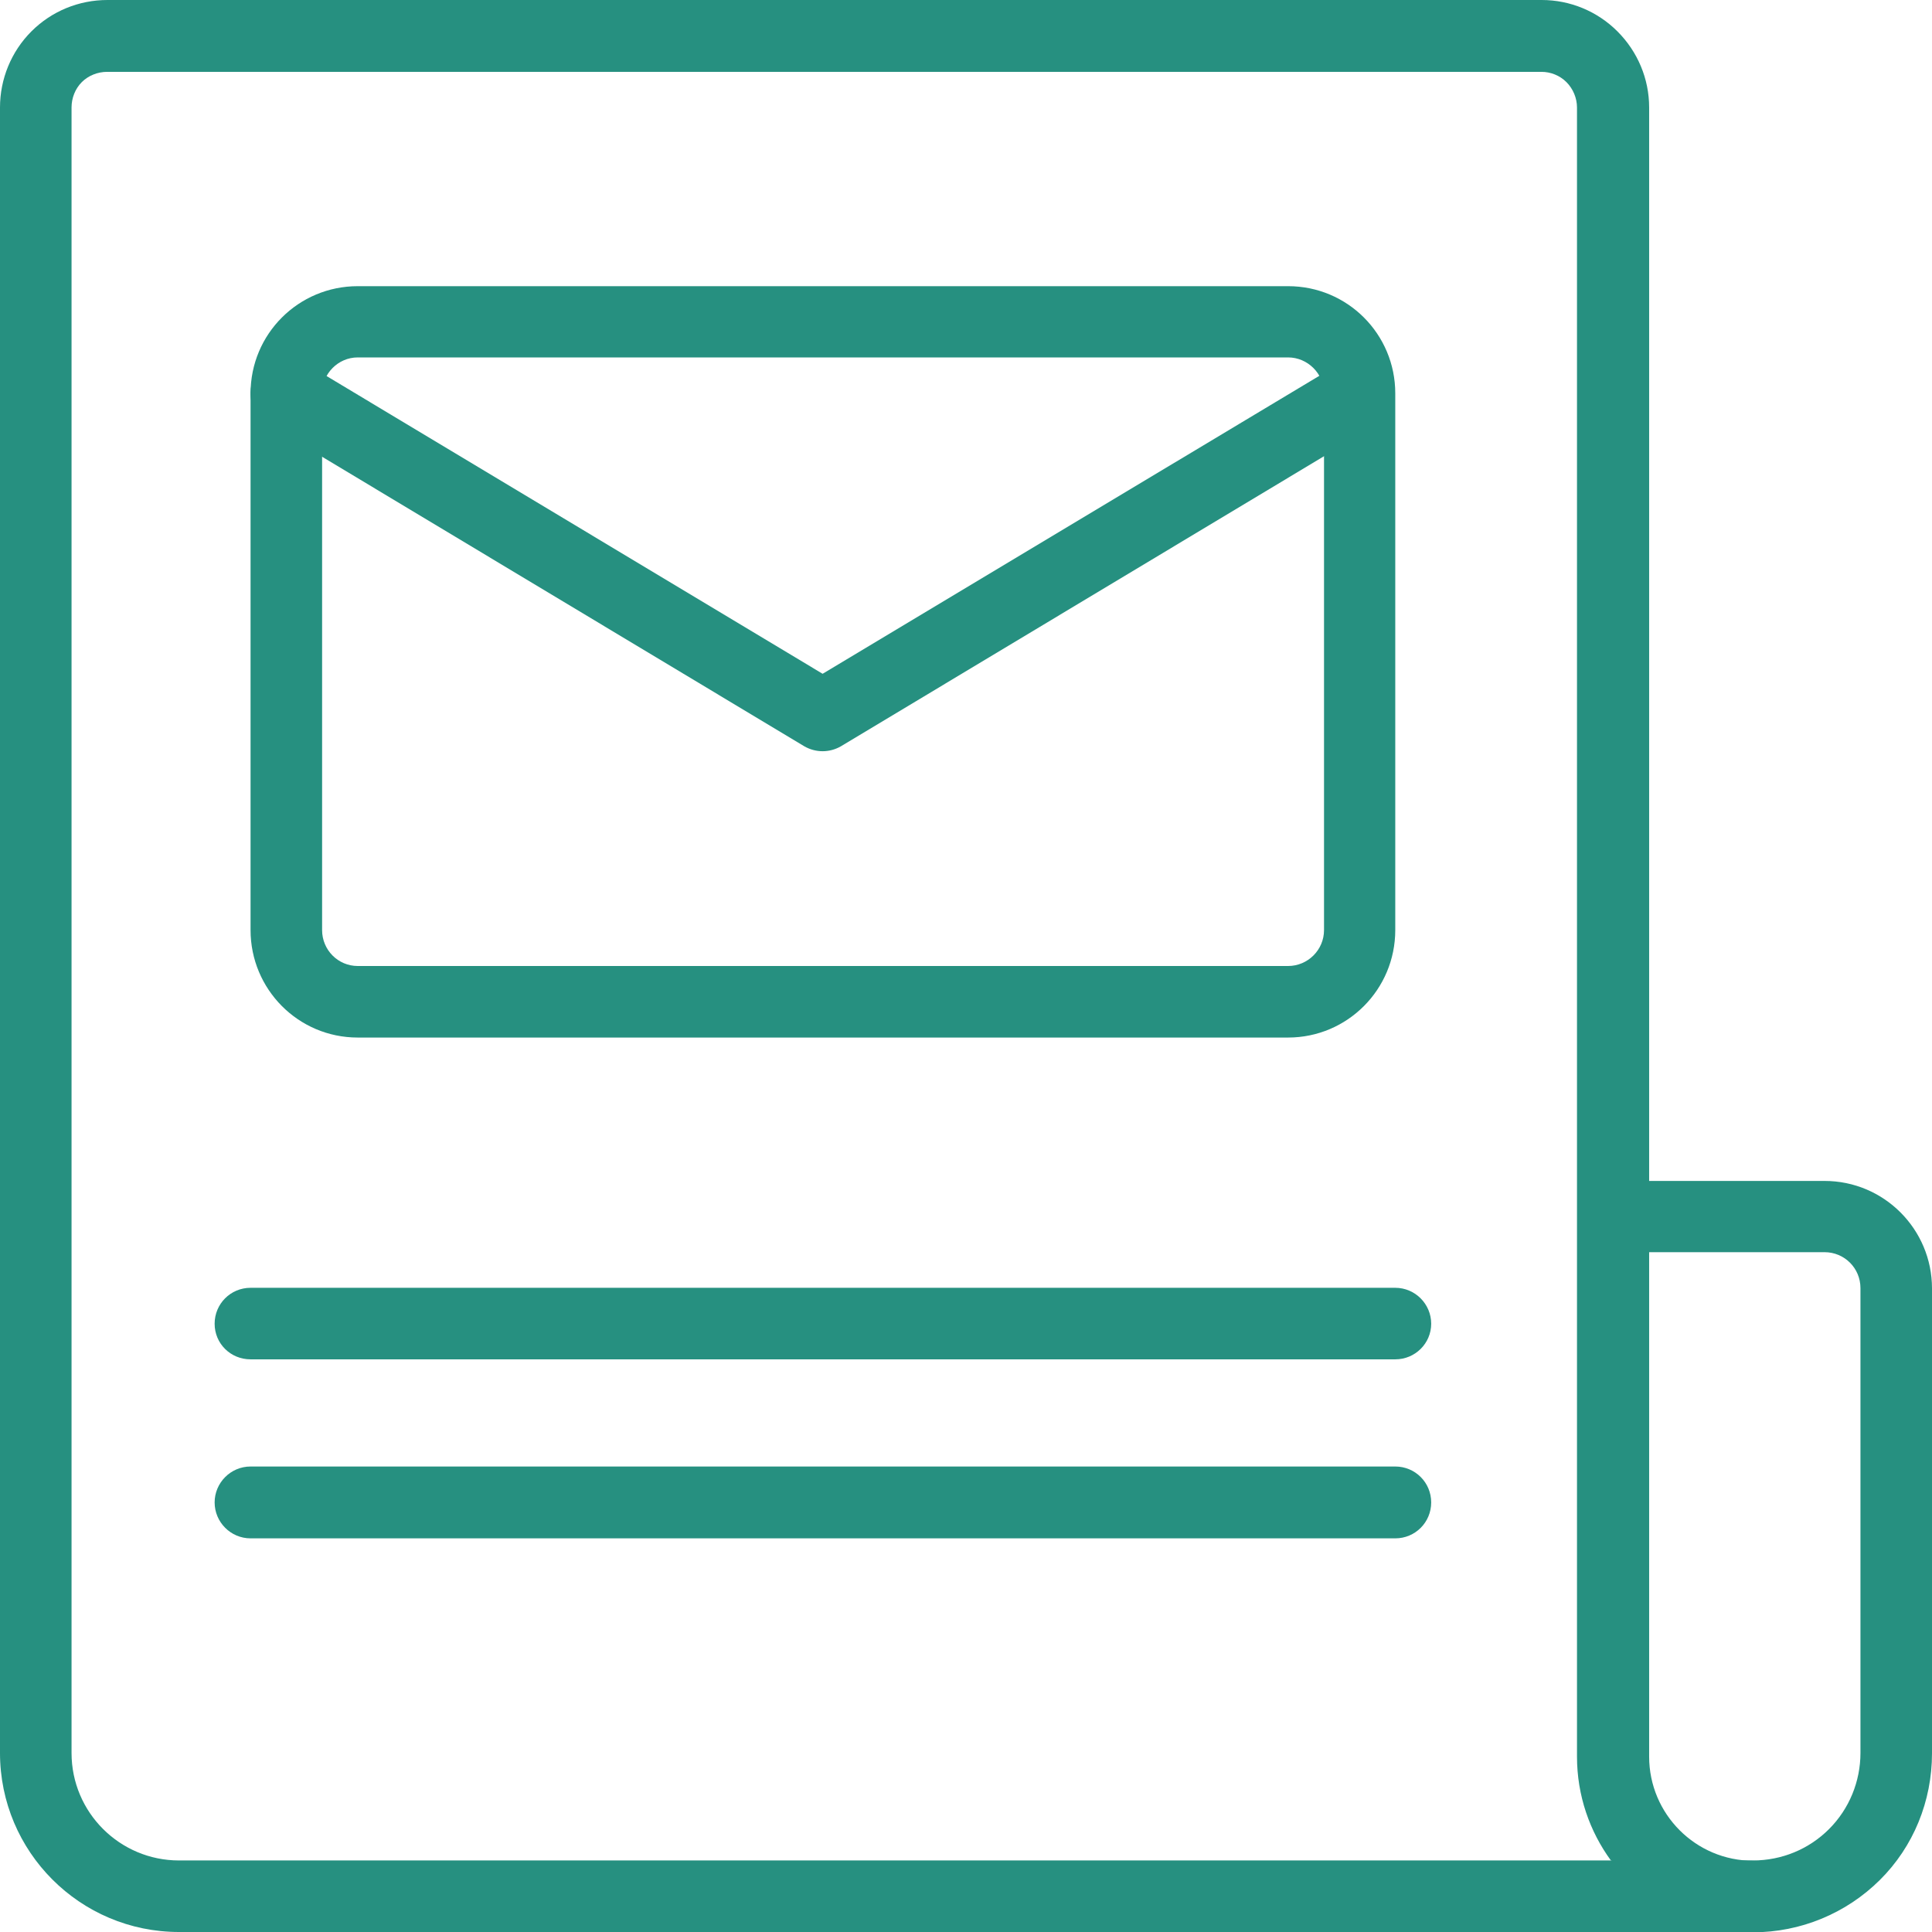
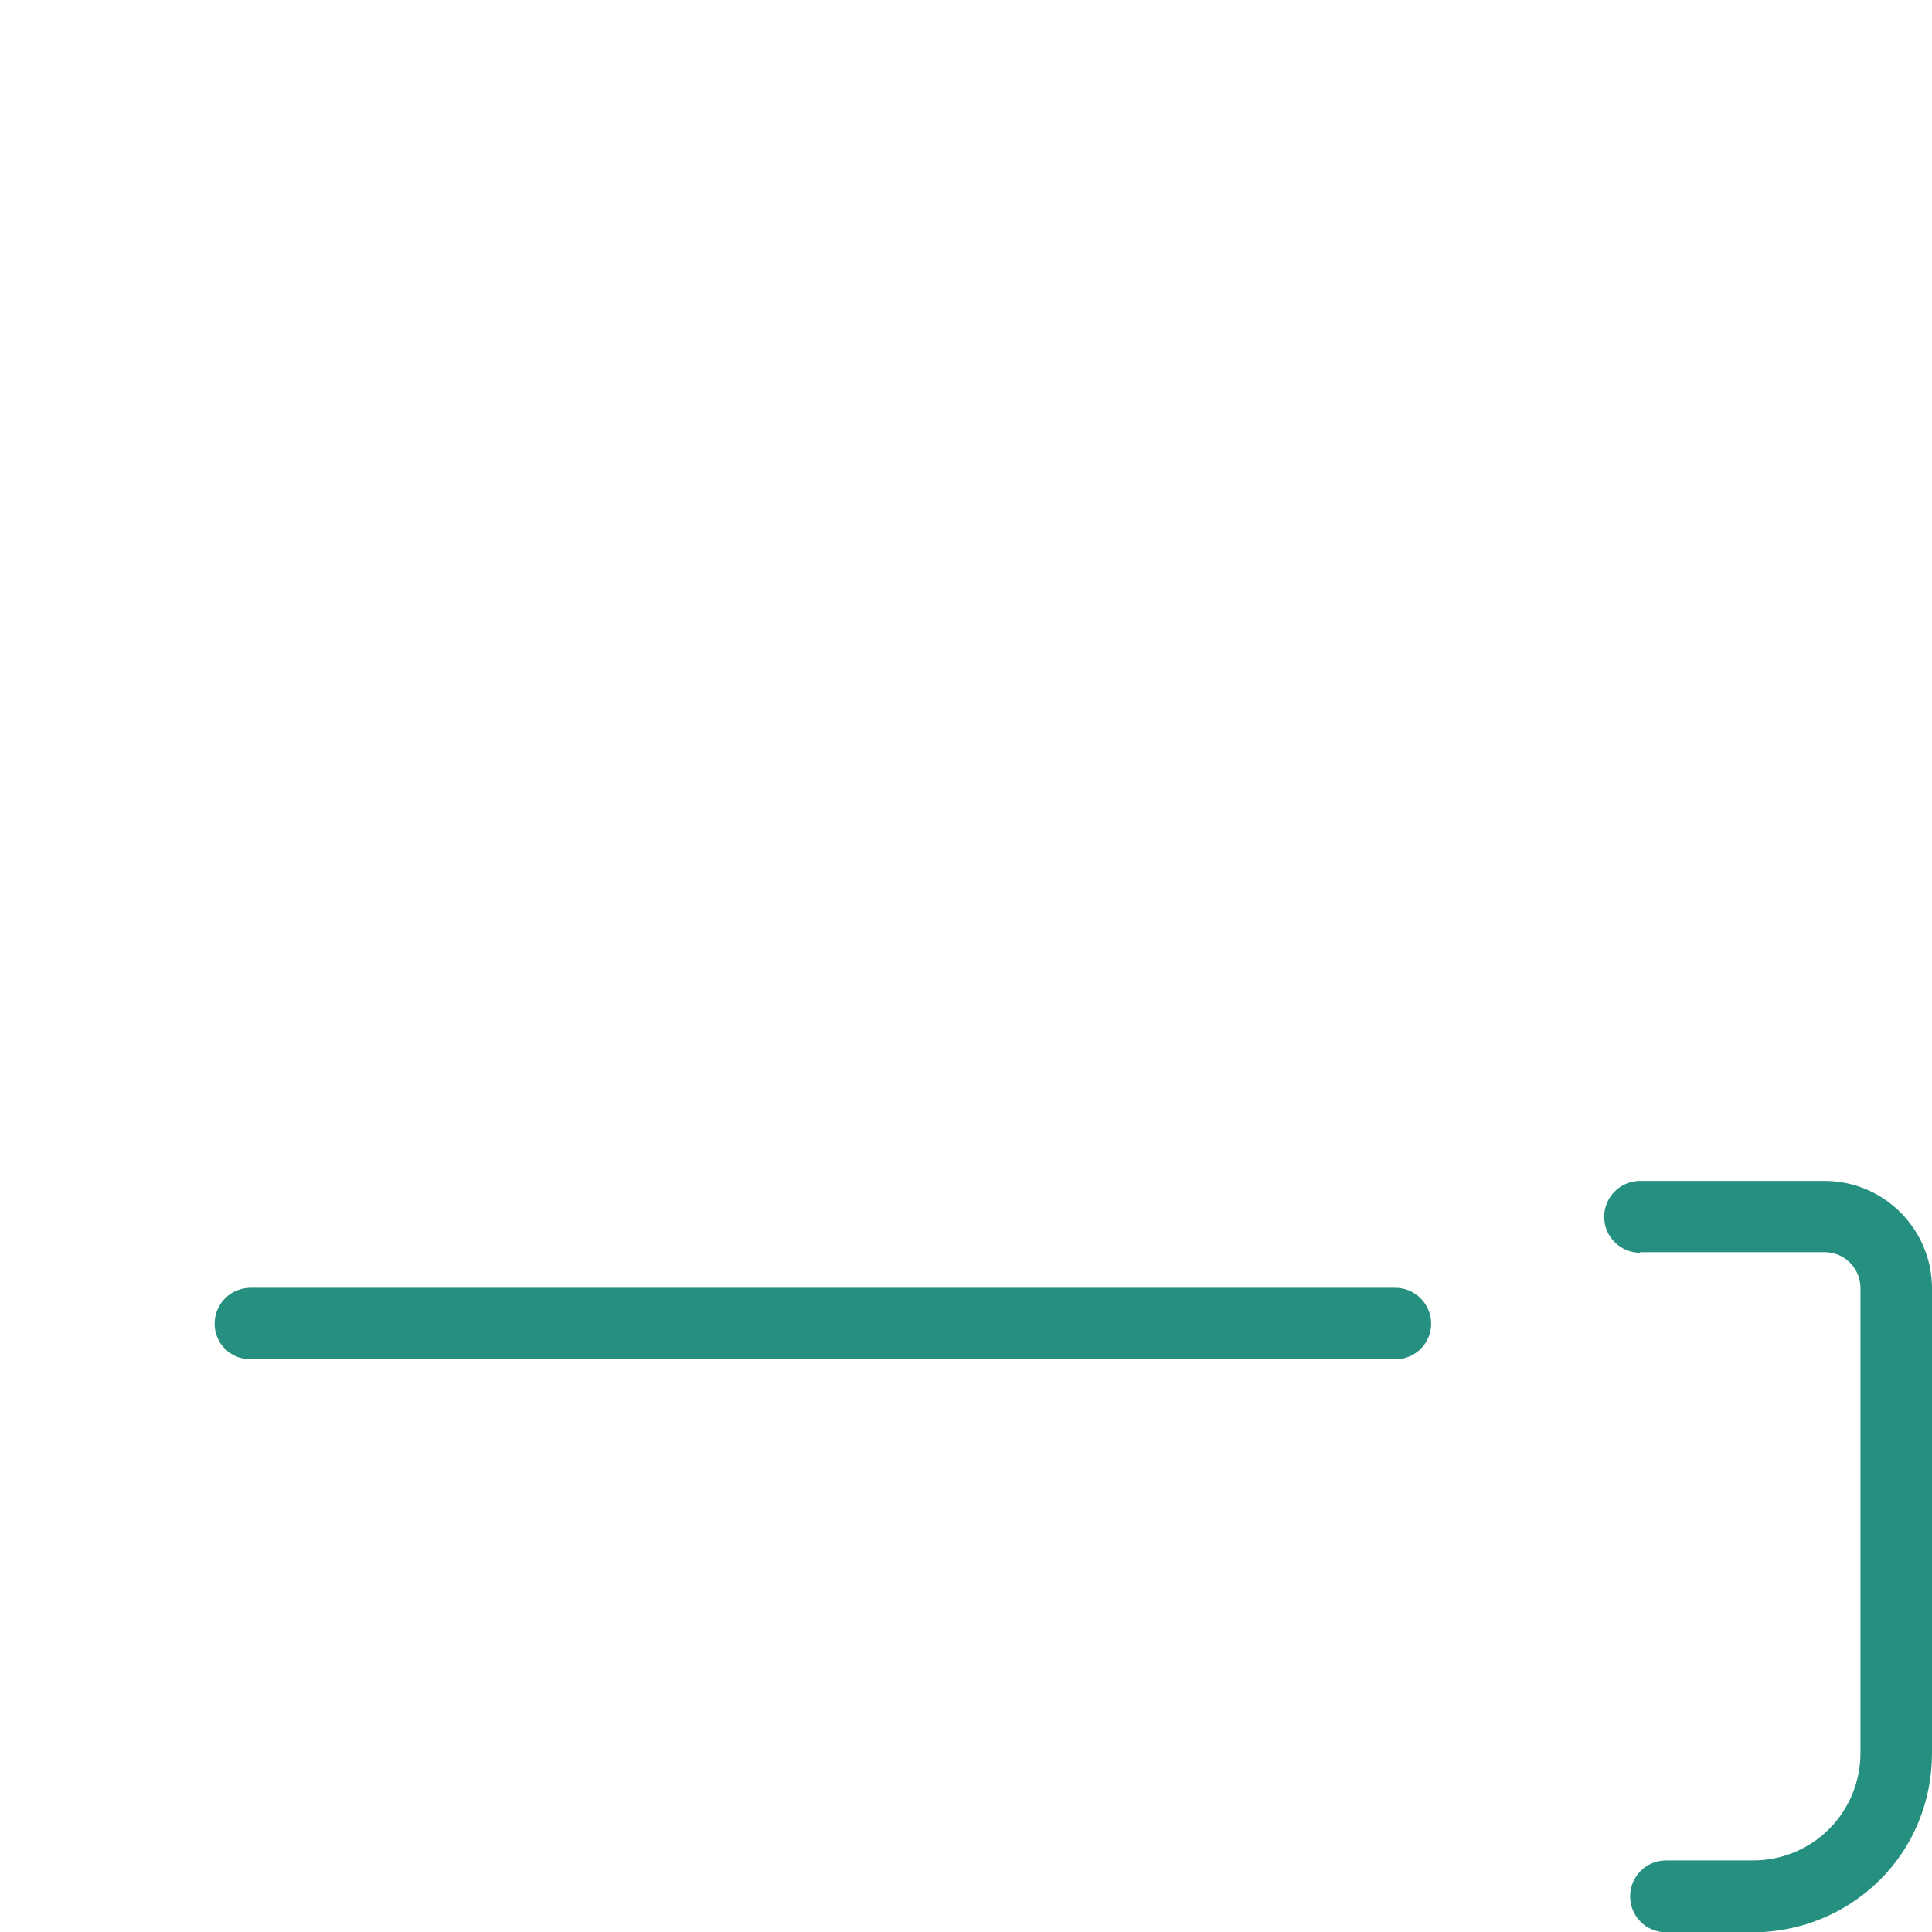
<svg xmlns="http://www.w3.org/2000/svg" id="Warstwa_2" viewBox="0 0 64 64">
  <defs>
    <style>.cls-1{fill:#269080;fill-rule:evenodd;stroke-width:0px;}</style>
  </defs>
  <g id="Warstwa_1-2">
    <path class="cls-1" d="M54.33,41.48h6.11c.66,0,1.19.53,1.19,1.19v15.4c0,.94-.37,1.85-1.04,2.52-.67.67-1.57,1.04-2.52,1.04h-2.88c-.66,0-1.19.53-1.19,1.19s.53,1.19,1.19,1.19h2.88c1.57,0,3.08-.62,4.2-1.73s1.73-2.62,1.73-4.2v-15.4c0-1.96-1.59-3.56-3.56-3.56h-6.11c-.65,0-1.19.53-1.19,1.19s.54,1.19,1.19,1.19Z" />
-     <path class="cls-1" d="M58.07,64H5.93c-3.28,0-5.93-2.66-5.93-5.93V3.56c0-.94.37-1.85,1.04-2.52S2.61,0,3.56,0h47.51c.94,0,1.84.37,2.51,1.04s1.05,1.57,1.05,2.52v54.63c0,1.9,1.54,3.45,3.45,3.45h0c1.57,0,0,2.36,0,2.37h0ZM53.39,61.63H5.93c-1.96,0-3.56-1.59-3.56-3.56V3.56c0-.31.12-.62.34-.84s.53-.34.84-.34h47.51c.31,0,.61.12.83.34.22.22.35.53.35.84v54.63c0,1.29.42,2.48,1.13,3.45Z" />
    <path class="cls-1" d="M8.3,45.03h37.92c.66,0,1.19-.53,1.19-1.18s-.53-1.19-1.19-1.19H8.3c-.66,0-1.19.53-1.19,1.19s.53,1.18,1.19,1.18Z" />
-     <path class="cls-1" d="M8.3,50.96h37.92c.66,0,1.19-.53,1.19-1.19s-.53-1.19-1.19-1.19H8.3c-.66,0-1.19.54-1.19,1.19s.53,1.19,1.19,1.19Z" />
-     <path class="cls-1" d="M46.22,13.03c0-1.96-1.58-3.55-3.55-3.55H11.85c-1.96,0-3.55,1.58-3.55,3.55v17.78c0,1.96,1.58,3.56,3.55,3.56h30.82c1.96,0,3.55-1.59,3.55-3.56V13.03ZM43.86,13.03v17.78c0,.66-.54,1.19-1.19,1.19H11.85c-.65,0-1.18-.53-1.18-1.19V13.03c0-.65.53-1.19,1.18-1.19h30.82c.65,0,1.19.54,1.19,1.19Z" />
-     <path class="cls-1" d="M8.87,14.05l17.77,10.67c.38.22.84.22,1.22,0l17.77-10.67c.56-.33.75-1.07.41-1.62-.33-.56-1.07-.75-1.62-.41l-17.17,10.3L10.09,12.02c-.56-.34-1.29-.16-1.62.41-.34.56-.16,1.29.41,1.62Z" />
  </g>
</svg>